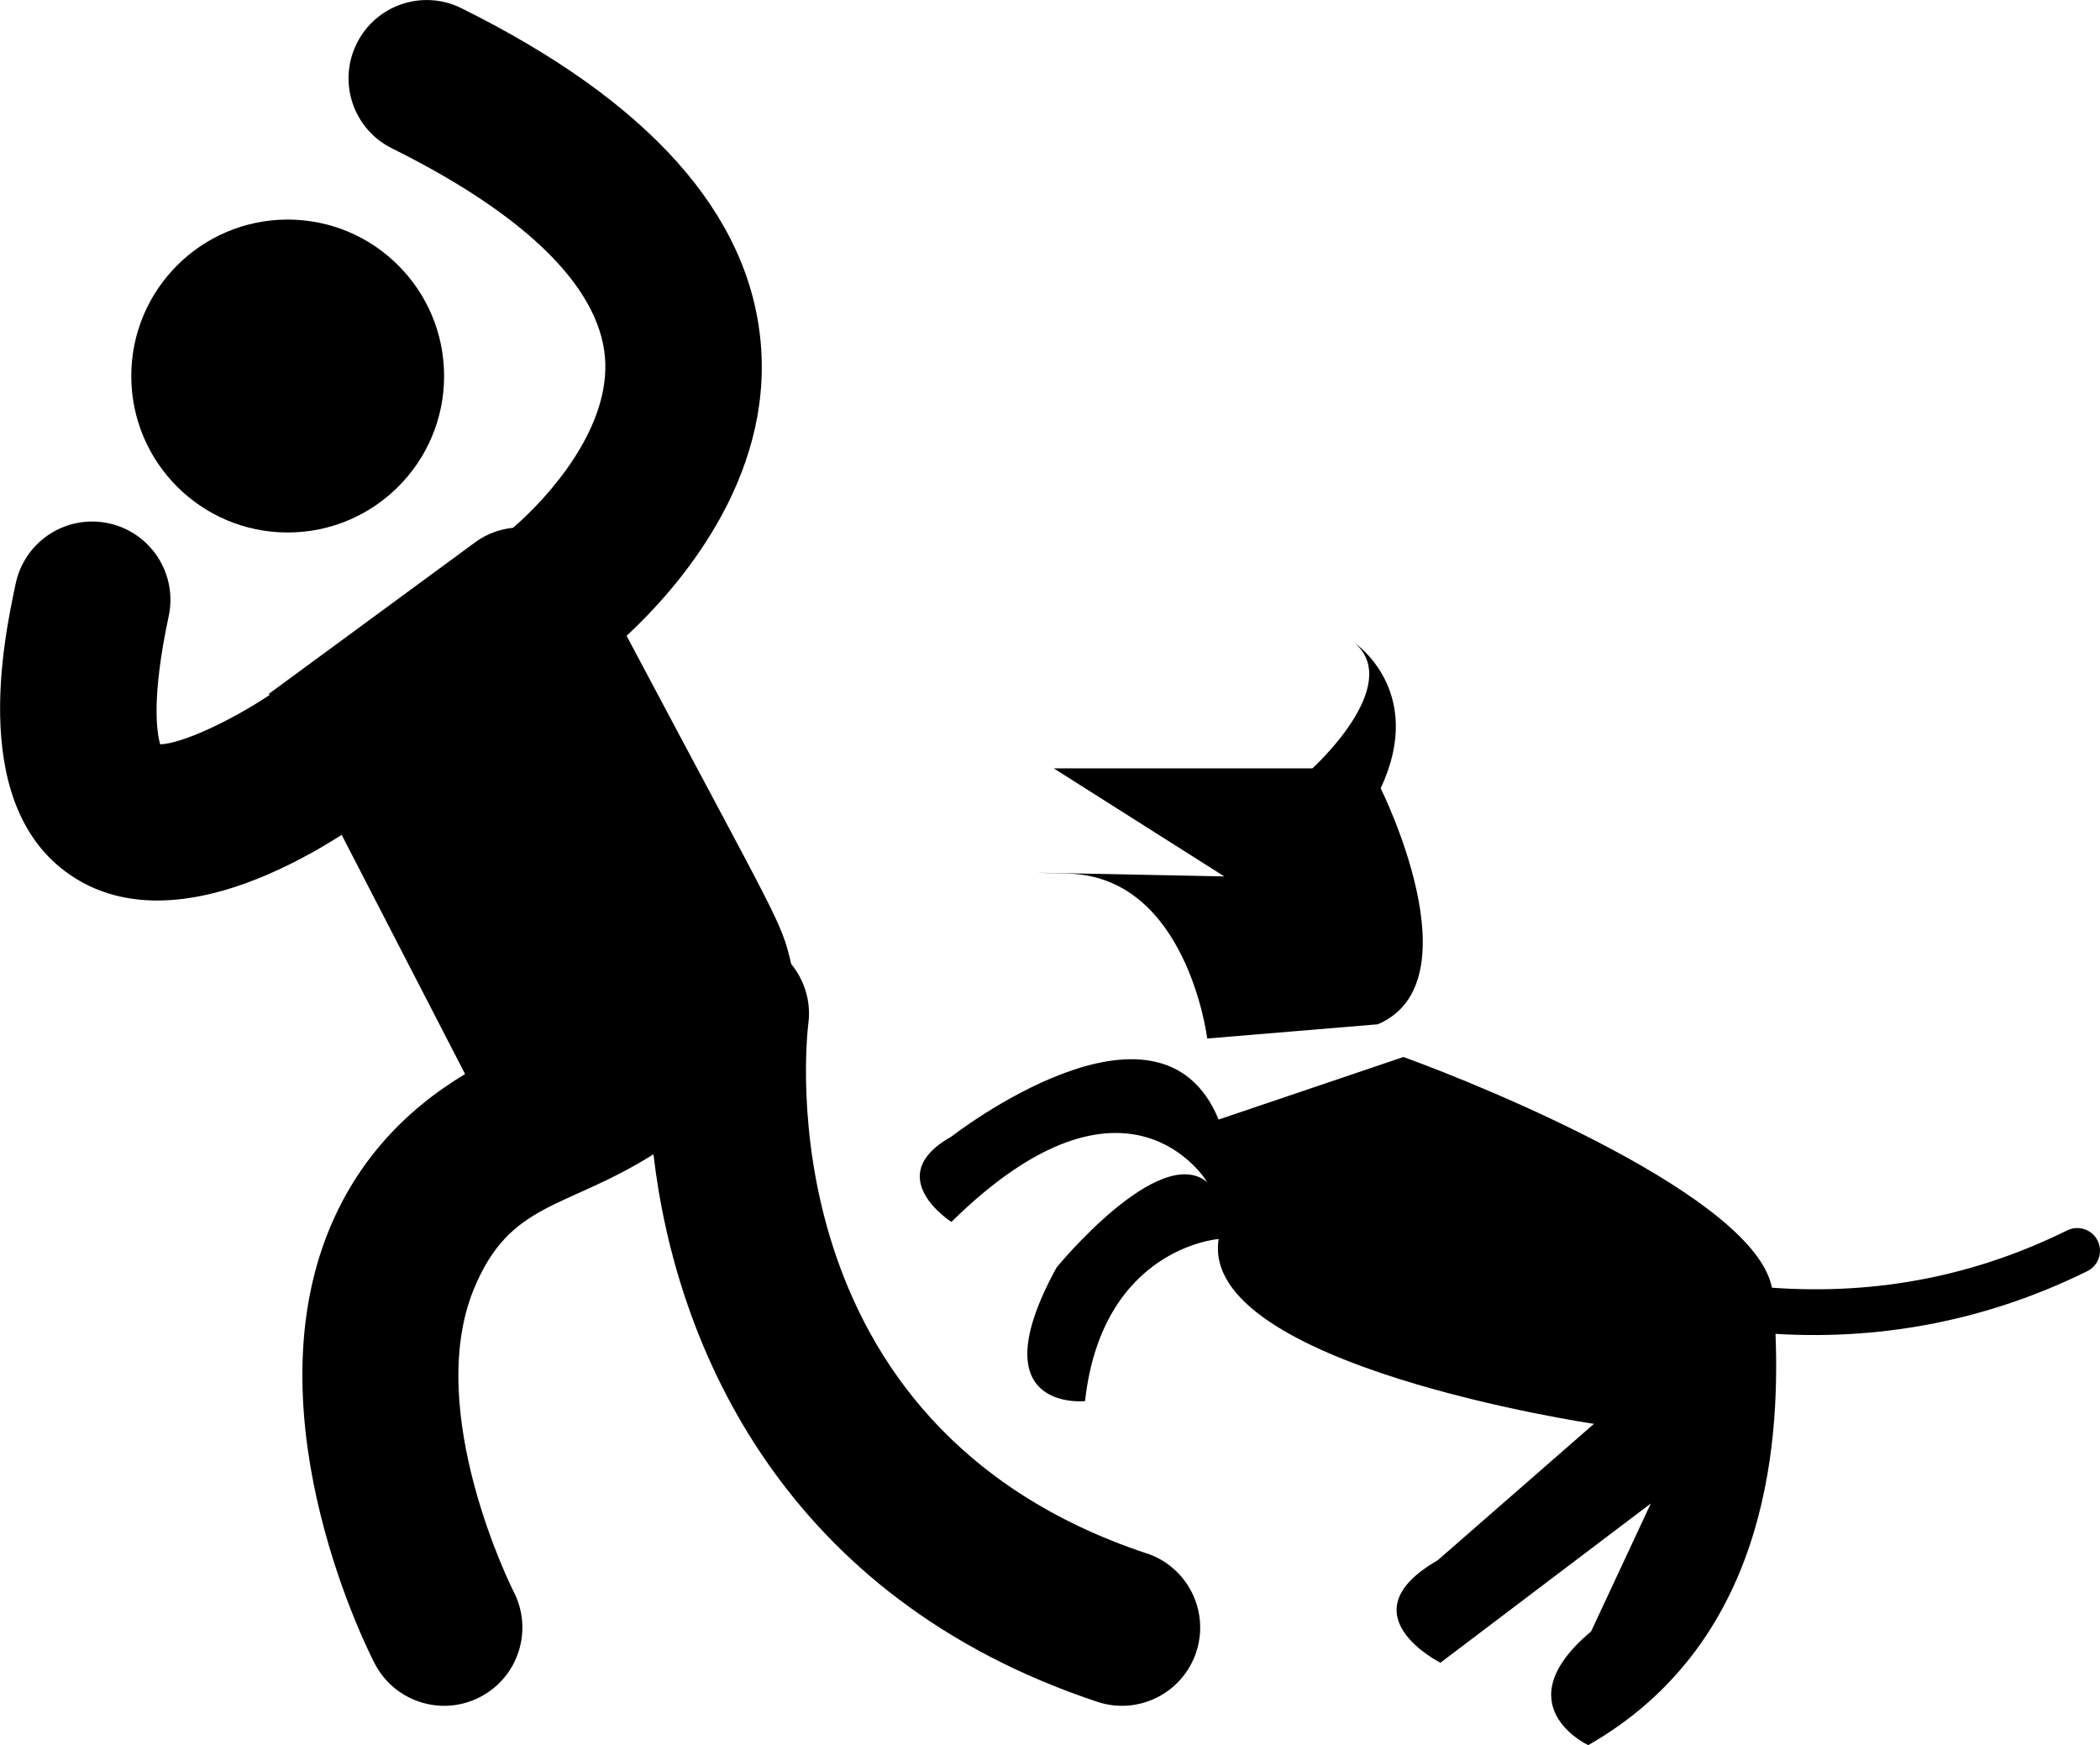
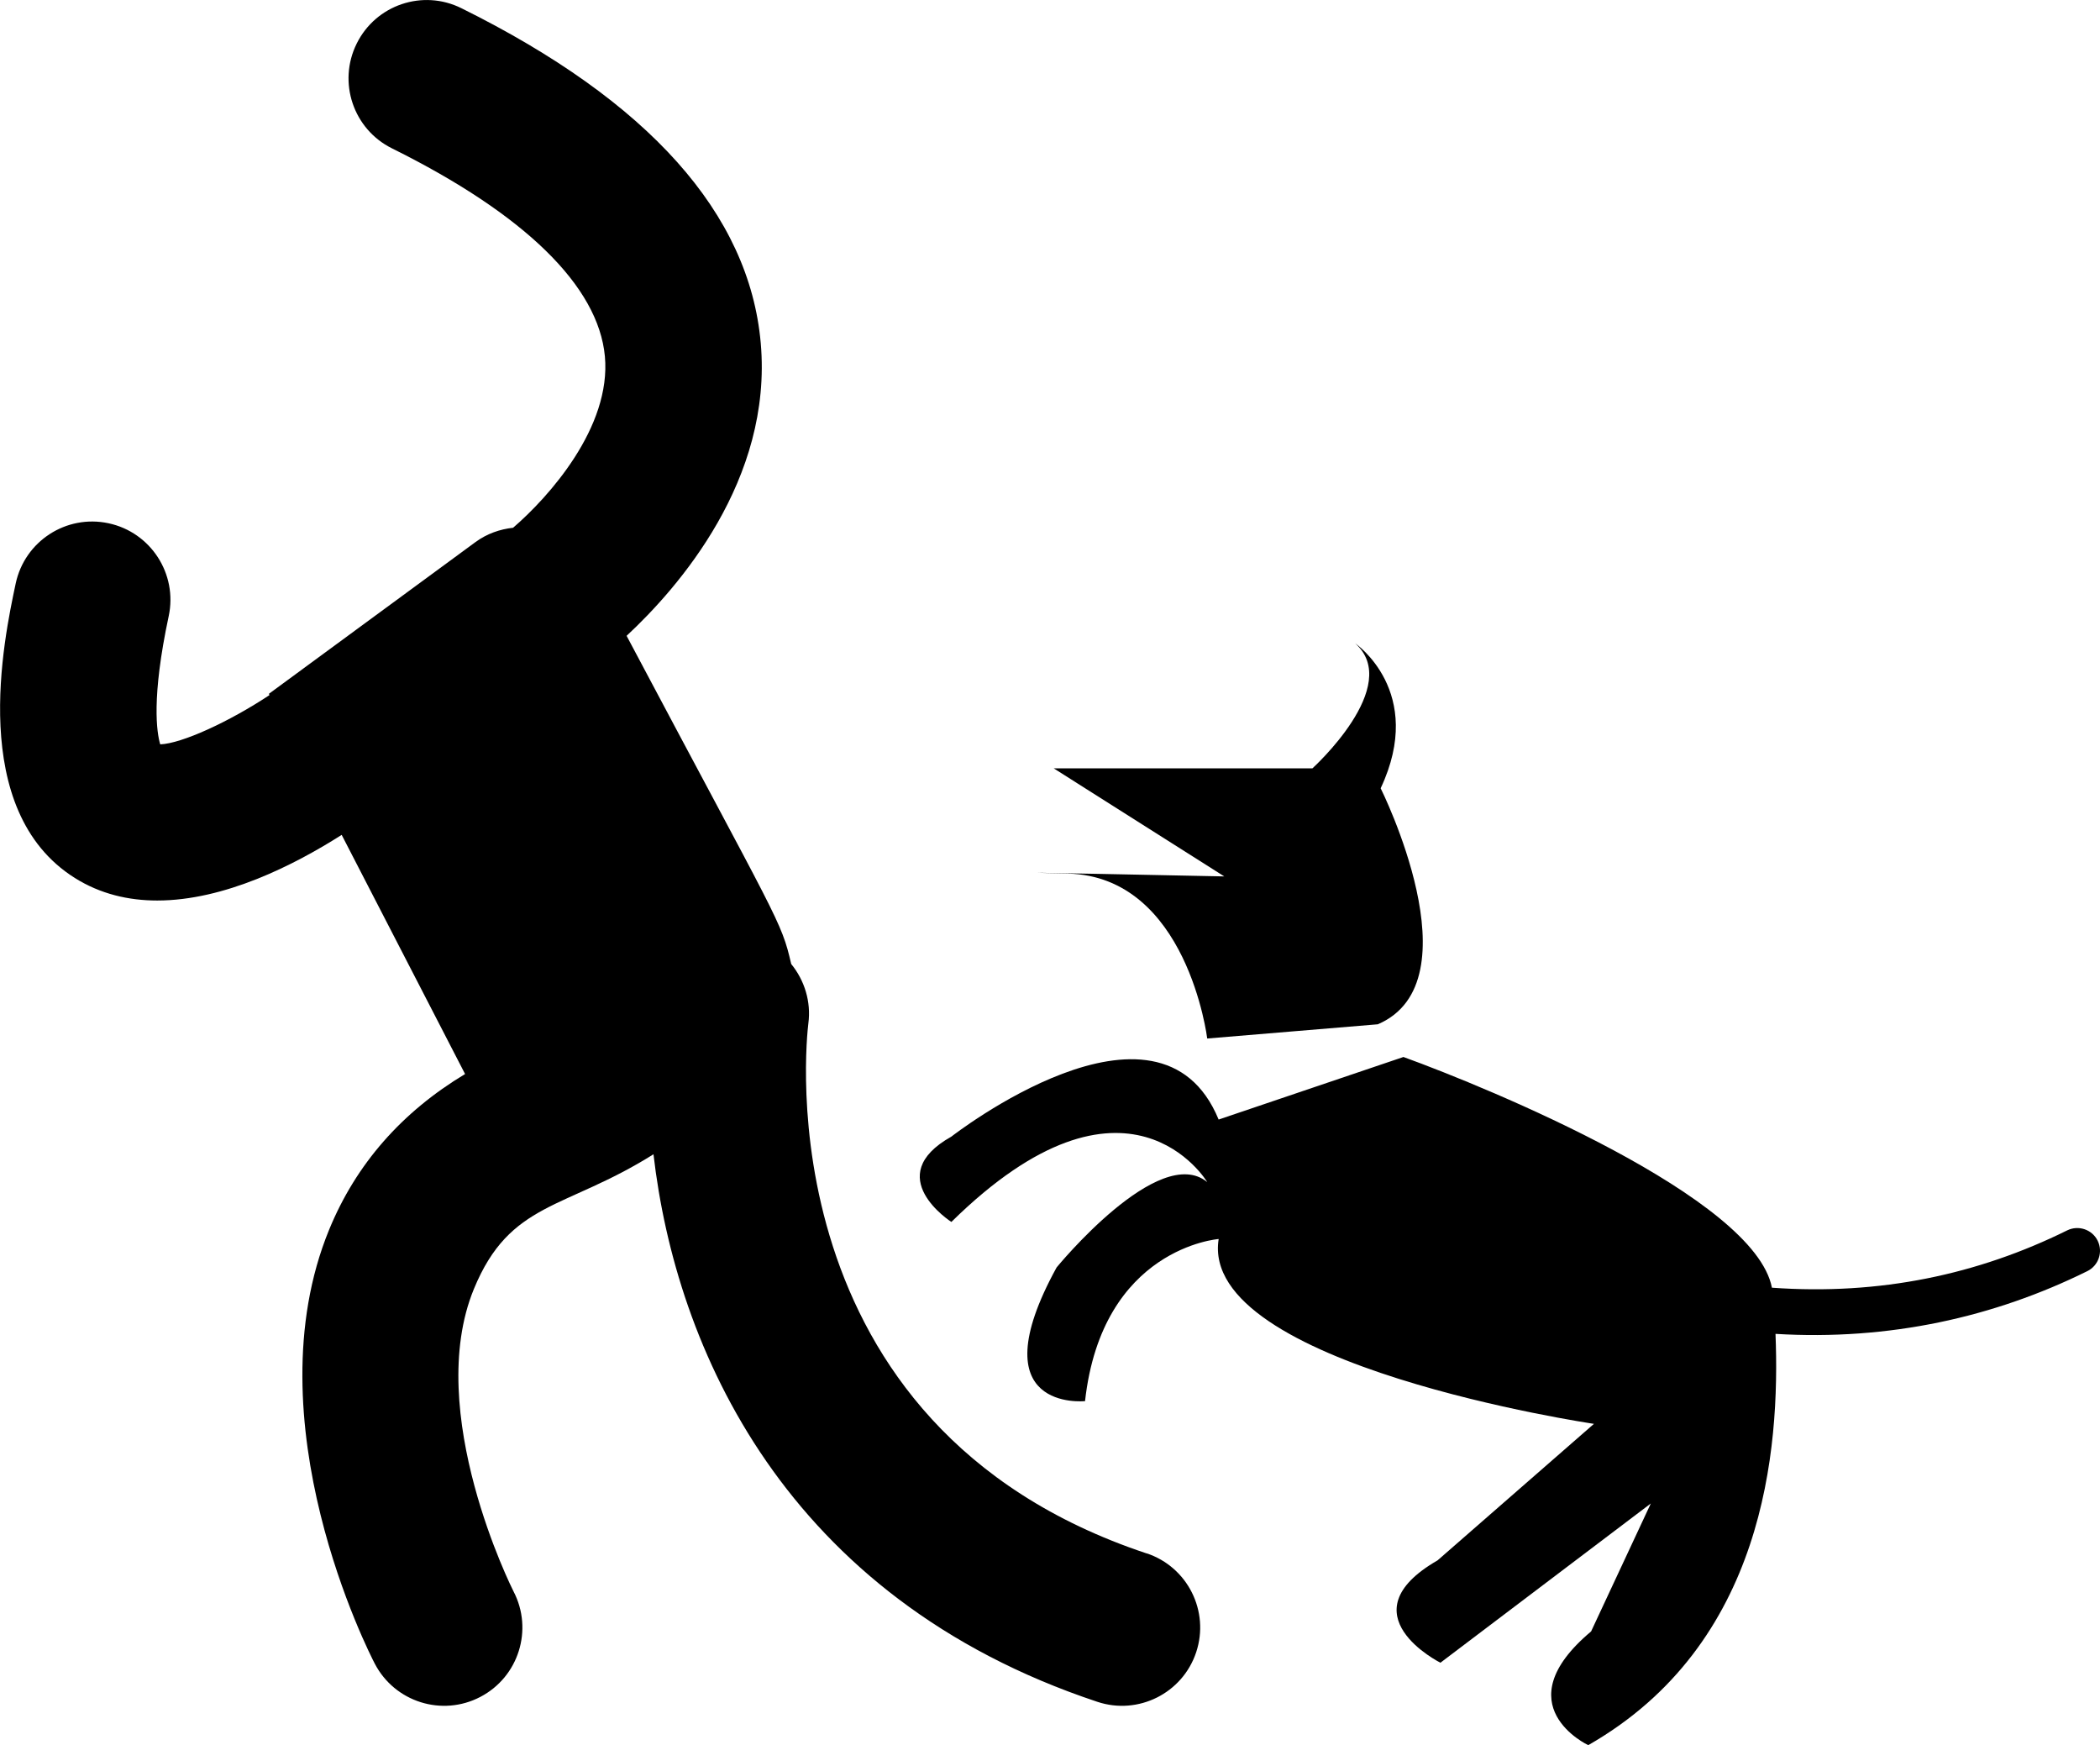
<svg xmlns="http://www.w3.org/2000/svg" id="b" viewBox="0 0 537.6 446.67">
  <g id="c">
    <g>
      <path d="M293.53,397.6c-98.14-32.63-87.1-131.54-86.59-135.66,.73-5.55-.97-11-4.39-15.2-2.59-11.2-3.09-10.41-42.14-84,13.2-12.27,37.43-39.88,34.34-74.93-2.92-33.12-28.7-61.96-76.61-85.7-9.91-4.94-21.92-.88-26.83,9.05-4.91,9.91-.86,21.92,9.05,26.82,33.98,16.85,52.82,35.25,54.49,53.22,1.68,18.16-14.4,36.04-23.5,43.88-3.35,.37-6.67,1.5-9.62,3.66l-52.9,38.85,.16,.32c-10.37,6.86-22.47,12.4-27.97,12.61-.89-2.96-2.31-11.84,2.17-32.83,2.3-10.81-4.6-21.45-15.41-23.76-10.83-2.31-21.45,4.59-23.76,15.41-3.05,14.36-12.37,58.06,15.12,75.37,6.55,4.12,13.77,5.78,21.11,5.78,17.19,0,35.03-9.05,47.22-16.8l31.59,61.21c-16.16,9.72-27.88,22.99-34.79,39.81-20.15,49.05,10.37,108.62,11.68,111.12,5.11,9.8,17.2,13.63,27.01,8.5,9.81-5.11,13.61-17.21,8.5-27.01-.23-.45-23.09-45.88-10.15-77.39,9.26-22.52,23.27-20.22,45.98-34.49,5.71,49.38,33.49,113.5,113.62,140.14,10.48,3.5,21.83-2.2,25.31-12.68,3.49-10.5-2.19-21.83-12.68-25.32h0Z" />
-       <path d="M113.69,96.25c0,22.11-17.93,40.04-40.04,40.04s-40.04-17.93-40.04-40.04,17.93-40.05,40.04-40.05,40.04,17.93,40.04,40.05" />
      <path d="M273.39,223.6c30.57,.73,35.66,42.21,35.66,42.21l43.67-3.64c25.47-10.92,.73-60.41,.73-60.41,11.64-24.75-6.55-37.12-6.55-37.12,12.38,10.92-10.92,32.02-10.92,32.02h-66.23l43.67,27.66s-70.6-1.45-40.03-.73h0Z" />
      <path d="M537,317.56c-1.43-2.9-4.94-4.04-7.8-2.64-22.83,11.29-47.99,16.66-75.59,14.67-4.42-23.1-72.31-51.07-94.33-59.05l-47.31,16.01c-15.29-37.12-68.42,4.37-68.42,4.37-18.2,10.19,0,21.84,0,21.84,45.13-44.4,65.51-10.19,65.51-10.19-12.37-10.19-38.57,21.84-38.57,21.84-20.38,37.12,7.28,34.21,7.28,34.21,4.37-39.3,34.21-41.49,34.21-41.49-5.22,32.34,96.07,47.31,96.07,47.31l-40.03,34.94c-24.02,13.83,.73,26.2,.73,26.2l53.86-40.76-15.29,32.75c-22.56,18.93-.73,29.11-.73,29.11,45.13-25.79,49.13-75.52,47.94-105.27,29.07,1.76,56-4.27,79.83-16.06,2.88-1.42,4.06-4.91,2.64-7.79h0Z" />
    </g>
  </g>
</svg>